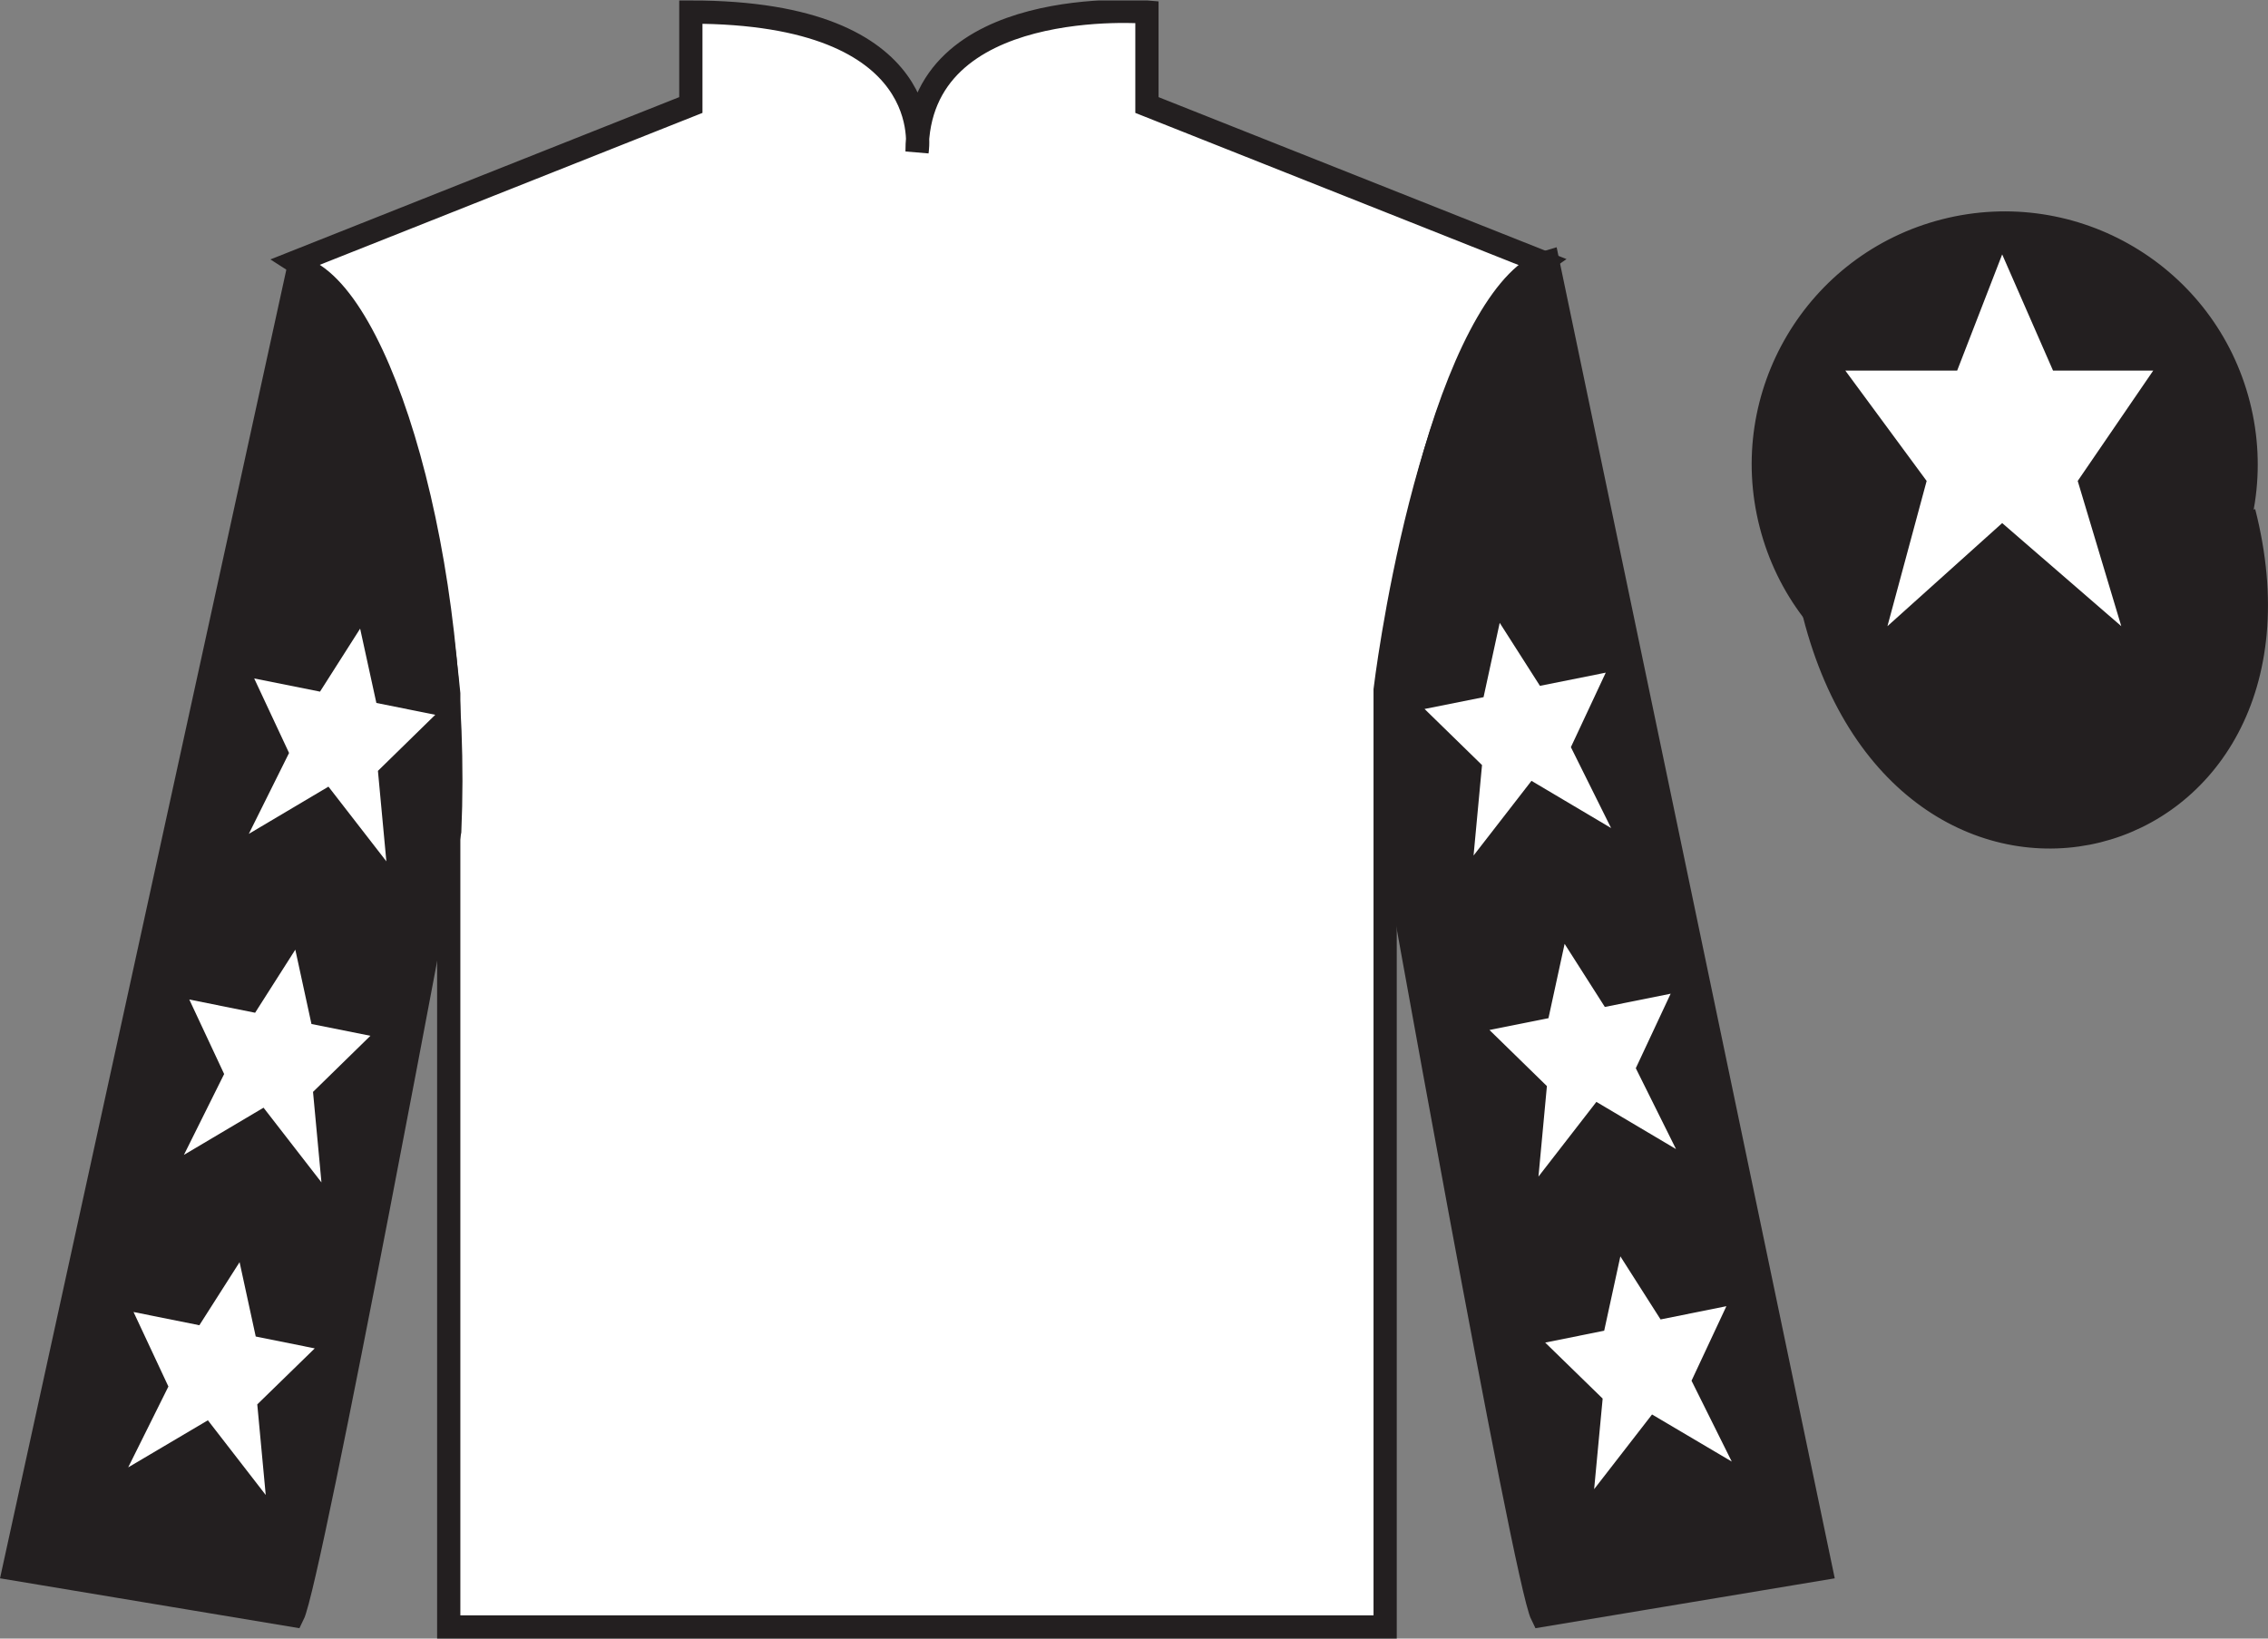
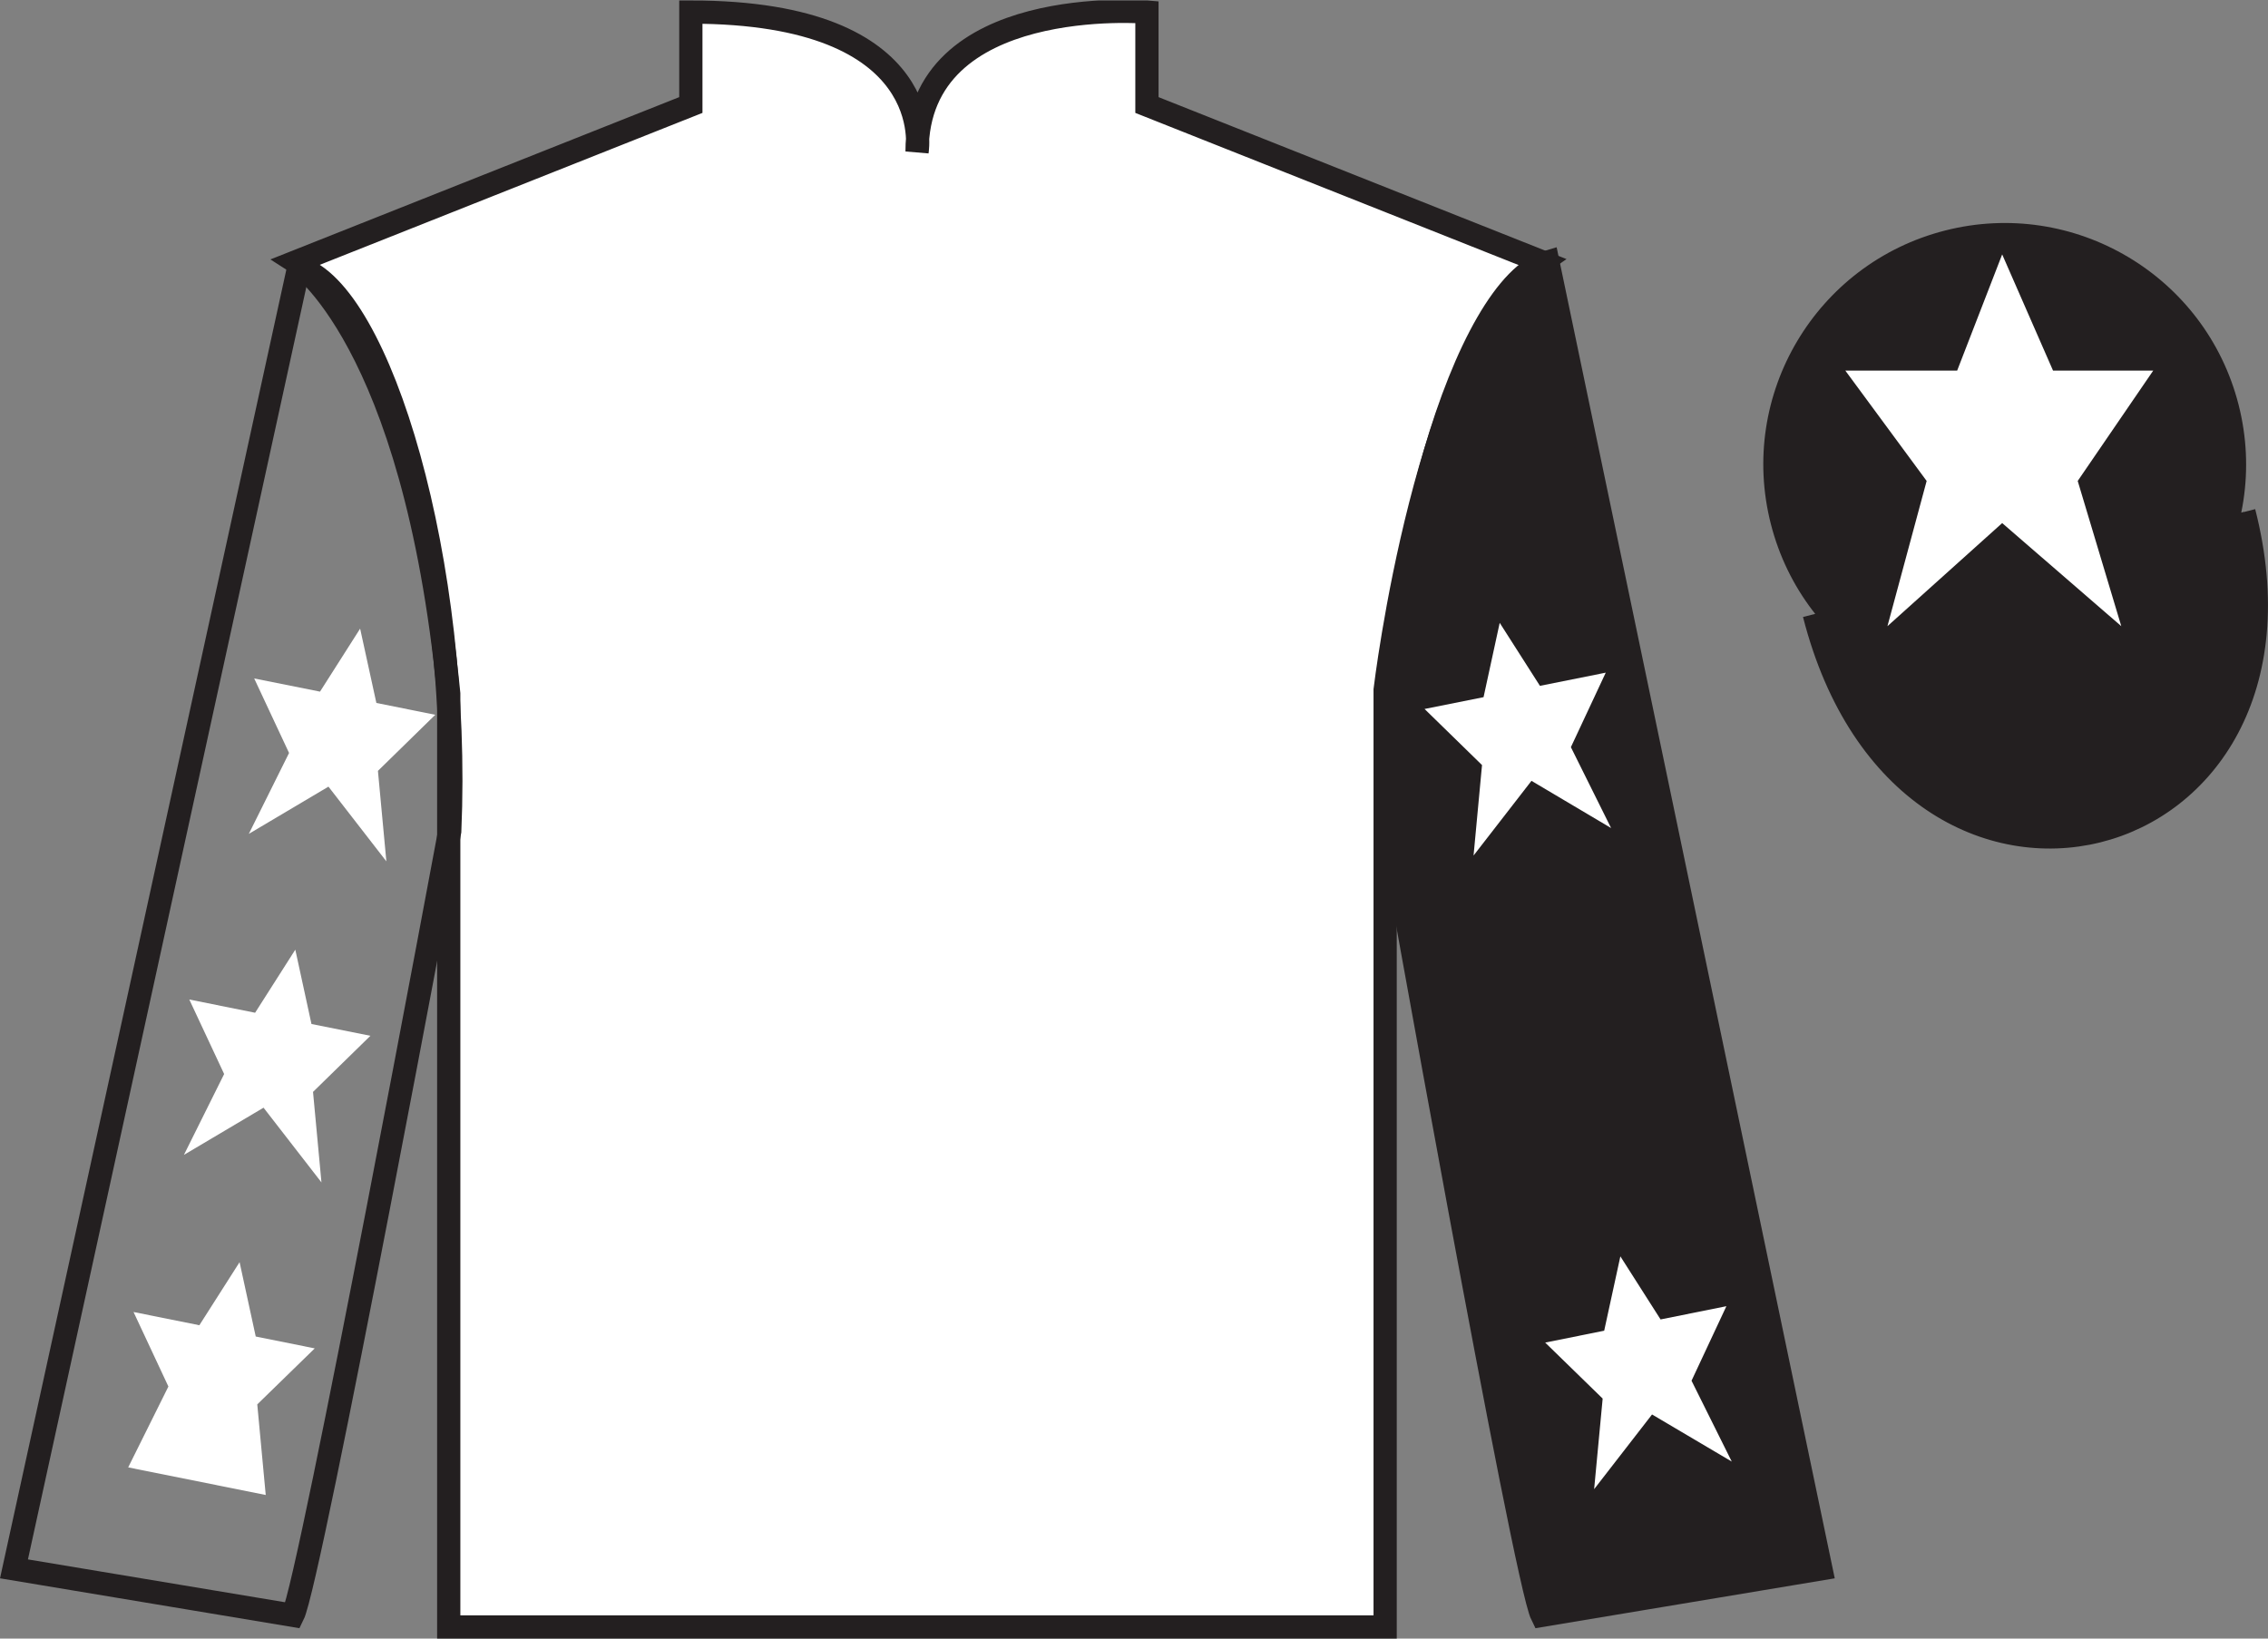
<svg xmlns="http://www.w3.org/2000/svg" width="97.59pt" height="70.52pt" viewBox="0 0 97.59 70.52" version="1.1">
  <rect x="0" y="0" width="97.59" height="70.52" fill="#808080" stroke="none" />
  <defs>
    <clipPath id="clip1">
      <path d="M 0 70.52 L 97.59 70.52 L 97.59 0.02 L 0 0.02 L 0 70.52 Z M 0 70.52 " />
    </clipPath>
  </defs>
  <g id="surface0">
    <g clip-path="url(#clip1)" clip-rule="nonzero">
      <path style=" stroke:none;fill-rule:nonzero;fill:rgb(100%,100%,100%);fill-opacity:1;" d="M 12.727 11.27 C 12.727 11.27 17.809 14.52 19.309 29.855 C 19.309 29.855 19.309 44.855 19.309 70.02 L 59.602 70.02 L 59.602 29.688 C 59.602 29.688 61.391 14.688 66.352 11.27 L 49.352 4.52 L 49.352 0.52 C 49.352 0.52 39.461 -0.312 39.461 6.52 C 39.461 6.52 40.477 0.52 29.727 0.52 L 29.727 4.52 L 12.727 11.27 " />
      <path style="fill:none;stroke-width:10;stroke-linecap:butt;stroke-linejoin:miter;stroke:rgb(13.73%,12.16%,12.549%);stroke-opacity:1;stroke-miterlimit:4;" d="M 127.266 592.505 C 127.266 592.505 178.086 560.005 193.086 406.645 C 193.086 406.645 193.086 256.645 193.086 5.005 L 596.016 5.005 L 596.016 408.325 C 596.016 408.325 613.906 558.325 663.516 592.505 L 493.516 660.005 L 493.516 700.005 C 493.516 700.005 394.609 708.325 394.609 640.005 C 394.609 640.005 404.766 700.005 297.266 700.005 L 297.266 660.005 L 127.266 592.505 Z M 127.266 592.505 " transform="matrix(0.1,0,0,-0.1,0,70.52)" />
-       <path style=" stroke:none;fill-rule:nonzero;fill:rgb(13.73%,12.16%,12.549%);fill-opacity:1;" d="M 12.602 69.52 C 13.352 68.02 19.352 35.77 19.352 35.77 C 19.852 24.27 16.352 12.52 12.852 11.52 L 0.602 67.52 L 12.602 69.52 " />
      <path style="fill:none;stroke-width:10;stroke-linecap:butt;stroke-linejoin:miter;stroke:rgb(13.73%,12.16%,12.549%);stroke-opacity:1;stroke-miterlimit:4;" d="M 126.016 10.005 C 133.516 25.005 193.516 347.505 193.516 347.505 C 198.516 462.505 163.516 580.005 128.516 590.005 L 6.016 30.005 L 126.016 10.005 Z M 126.016 10.005 " transform="matrix(0.1,0,0,-0.1,0,70.52)" />
      <path style=" stroke:none;fill-rule:nonzero;fill:rgb(13.73%,12.16%,12.549%);fill-opacity:1;" d="M 78.352 67.52 L 66.602 11.27 C 63.102 12.27 59.352 24.27 59.852 35.77 C 59.852 35.77 65.602 68.02 66.352 69.52 L 78.352 67.52 " />
      <path style="fill:none;stroke-width:10;stroke-linecap:butt;stroke-linejoin:miter;stroke:rgb(13.73%,12.16%,12.549%);stroke-opacity:1;stroke-miterlimit:4;" d="M 783.516 30.005 L 666.016 592.505 C 631.016 582.505 593.516 462.505 598.516 347.505 C 598.516 347.505 656.016 25.005 663.516 10.005 L 783.516 30.005 Z M 783.516 30.005 " transform="matrix(0.1,0,0,-0.1,0,70.52)" />
      <path style="fill-rule:nonzero;fill:rgb(13.73%,12.16%,12.549%);fill-opacity:1;stroke-width:10;stroke-linecap:butt;stroke-linejoin:miter;stroke:rgb(13.73%,12.16%,12.549%);stroke-opacity:1;stroke-miterlimit:4;" d="M 780.664 440.903 C 820.391 285.278 1004.336 332.856 965.547 484.848 " transform="matrix(0.1,0,0,-0.1,0,70.52)" />
      <path style=" stroke:none;fill-rule:nonzero;fill:rgb(13.73%,12.16%,12.549%);fill-opacity:1;" d="M 88.828 30.047 C 94.387 28.629 97.742 22.977 96.324 17.418 C 94.906 11.859 89.25 8.504 83.691 9.922 C 78.137 11.34 74.777 16.996 76.199 22.555 C 77.617 28.109 83.27 31.465 88.828 30.047 " />
-       <path style="fill:none;stroke-width:10;stroke-linecap:butt;stroke-linejoin:miter;stroke:rgb(13.73%,12.16%,12.549%);stroke-opacity:1;stroke-miterlimit:4;" d="M 888.281 404.731 C 943.867 418.911 977.422 475.434 963.242 531.02 C 949.062 586.606 892.5 620.161 836.914 605.981 C 781.367 591.802 747.773 535.239 761.992 479.653 C 776.172 424.106 832.695 390.552 888.281 404.731 Z M 888.281 404.731 " transform="matrix(0.1,0,0,-0.1,0,70.52)" />
      <path style=" stroke:none;fill-rule:nonzero;fill:rgb(100%,100%,100%);fill-opacity:1;" d="M 86.152 10.949 L 84.215 15.949 L 79.402 15.949 L 82.902 20.699 L 81.215 26.949 L 86.152 22.512 L 91.277 26.949 L 89.402 20.699 L 92.652 15.949 L 88.34 15.949 L 86.152 10.949 " />
      <path style=" stroke:none;fill-rule:nonzero;fill:rgb(100%,100%,100%);fill-opacity:1;" d="M 12.707 40.871 L 10.977 43.586 L 8.145 43.016 L 9.645 46.223 L 7.914 49.703 L 11.34 47.672 L 13.832 50.887 L 13.469 46.992 L 15.938 44.578 L 13.402 44.07 L 12.707 40.871 " />
-       <path style=" stroke:none;fill-rule:nonzero;fill:rgb(100%,100%,100%);fill-opacity:1;" d="M 10.309 54.32 L 8.578 57.035 L 5.746 56.465 L 7.246 59.672 L 5.516 63.152 L 8.945 61.125 L 11.434 64.34 L 11.07 60.441 L 13.543 58.031 L 11.004 57.52 L 10.309 54.32 " />
+       <path style=" stroke:none;fill-rule:nonzero;fill:rgb(100%,100%,100%);fill-opacity:1;" d="M 10.309 54.32 L 8.578 57.035 L 5.746 56.465 L 7.246 59.672 L 5.516 63.152 L 11.434 64.34 L 11.07 60.441 L 13.543 58.031 L 11.004 57.52 L 10.309 54.32 " />
      <path style=" stroke:none;fill-rule:nonzero;fill:rgb(100%,100%,100%);fill-opacity:1;" d="M 15.496 27.055 L 13.77 29.766 L 10.938 29.199 L 12.438 32.406 L 10.707 35.887 L 14.133 33.855 L 16.625 37.07 L 16.262 33.176 L 18.73 30.762 L 16.195 30.254 L 15.496 27.055 " />
-       <path style=" stroke:none;fill-rule:nonzero;fill:rgb(100%,100%,100%);fill-opacity:1;" d="M 67.324 40.621 L 69.055 43.336 L 71.887 42.766 L 70.387 45.973 L 72.117 49.453 L 68.691 47.422 L 66.199 50.637 L 66.562 46.742 L 64.09 44.328 L 66.629 43.82 L 67.324 40.621 " />
      <path style=" stroke:none;fill-rule:nonzero;fill:rgb(100%,100%,100%);fill-opacity:1;" d="M 69.723 54.07 L 71.453 56.785 L 74.285 56.215 L 72.785 59.422 L 74.516 62.902 L 71.086 60.875 L 68.594 64.09 L 68.961 60.191 L 66.488 57.781 L 69.027 57.27 L 69.723 54.07 " />
      <path style=" stroke:none;fill-rule:nonzero;fill:rgb(100%,100%,100%);fill-opacity:1;" d="M 64.531 26.805 L 66.262 29.516 L 69.094 28.949 L 67.594 32.156 L 69.324 35.637 L 65.898 33.605 L 63.406 36.82 L 63.77 32.926 L 61.297 30.512 L 63.836 30.004 L 64.531 26.805 " />
    </g>
  </g>
</svg>